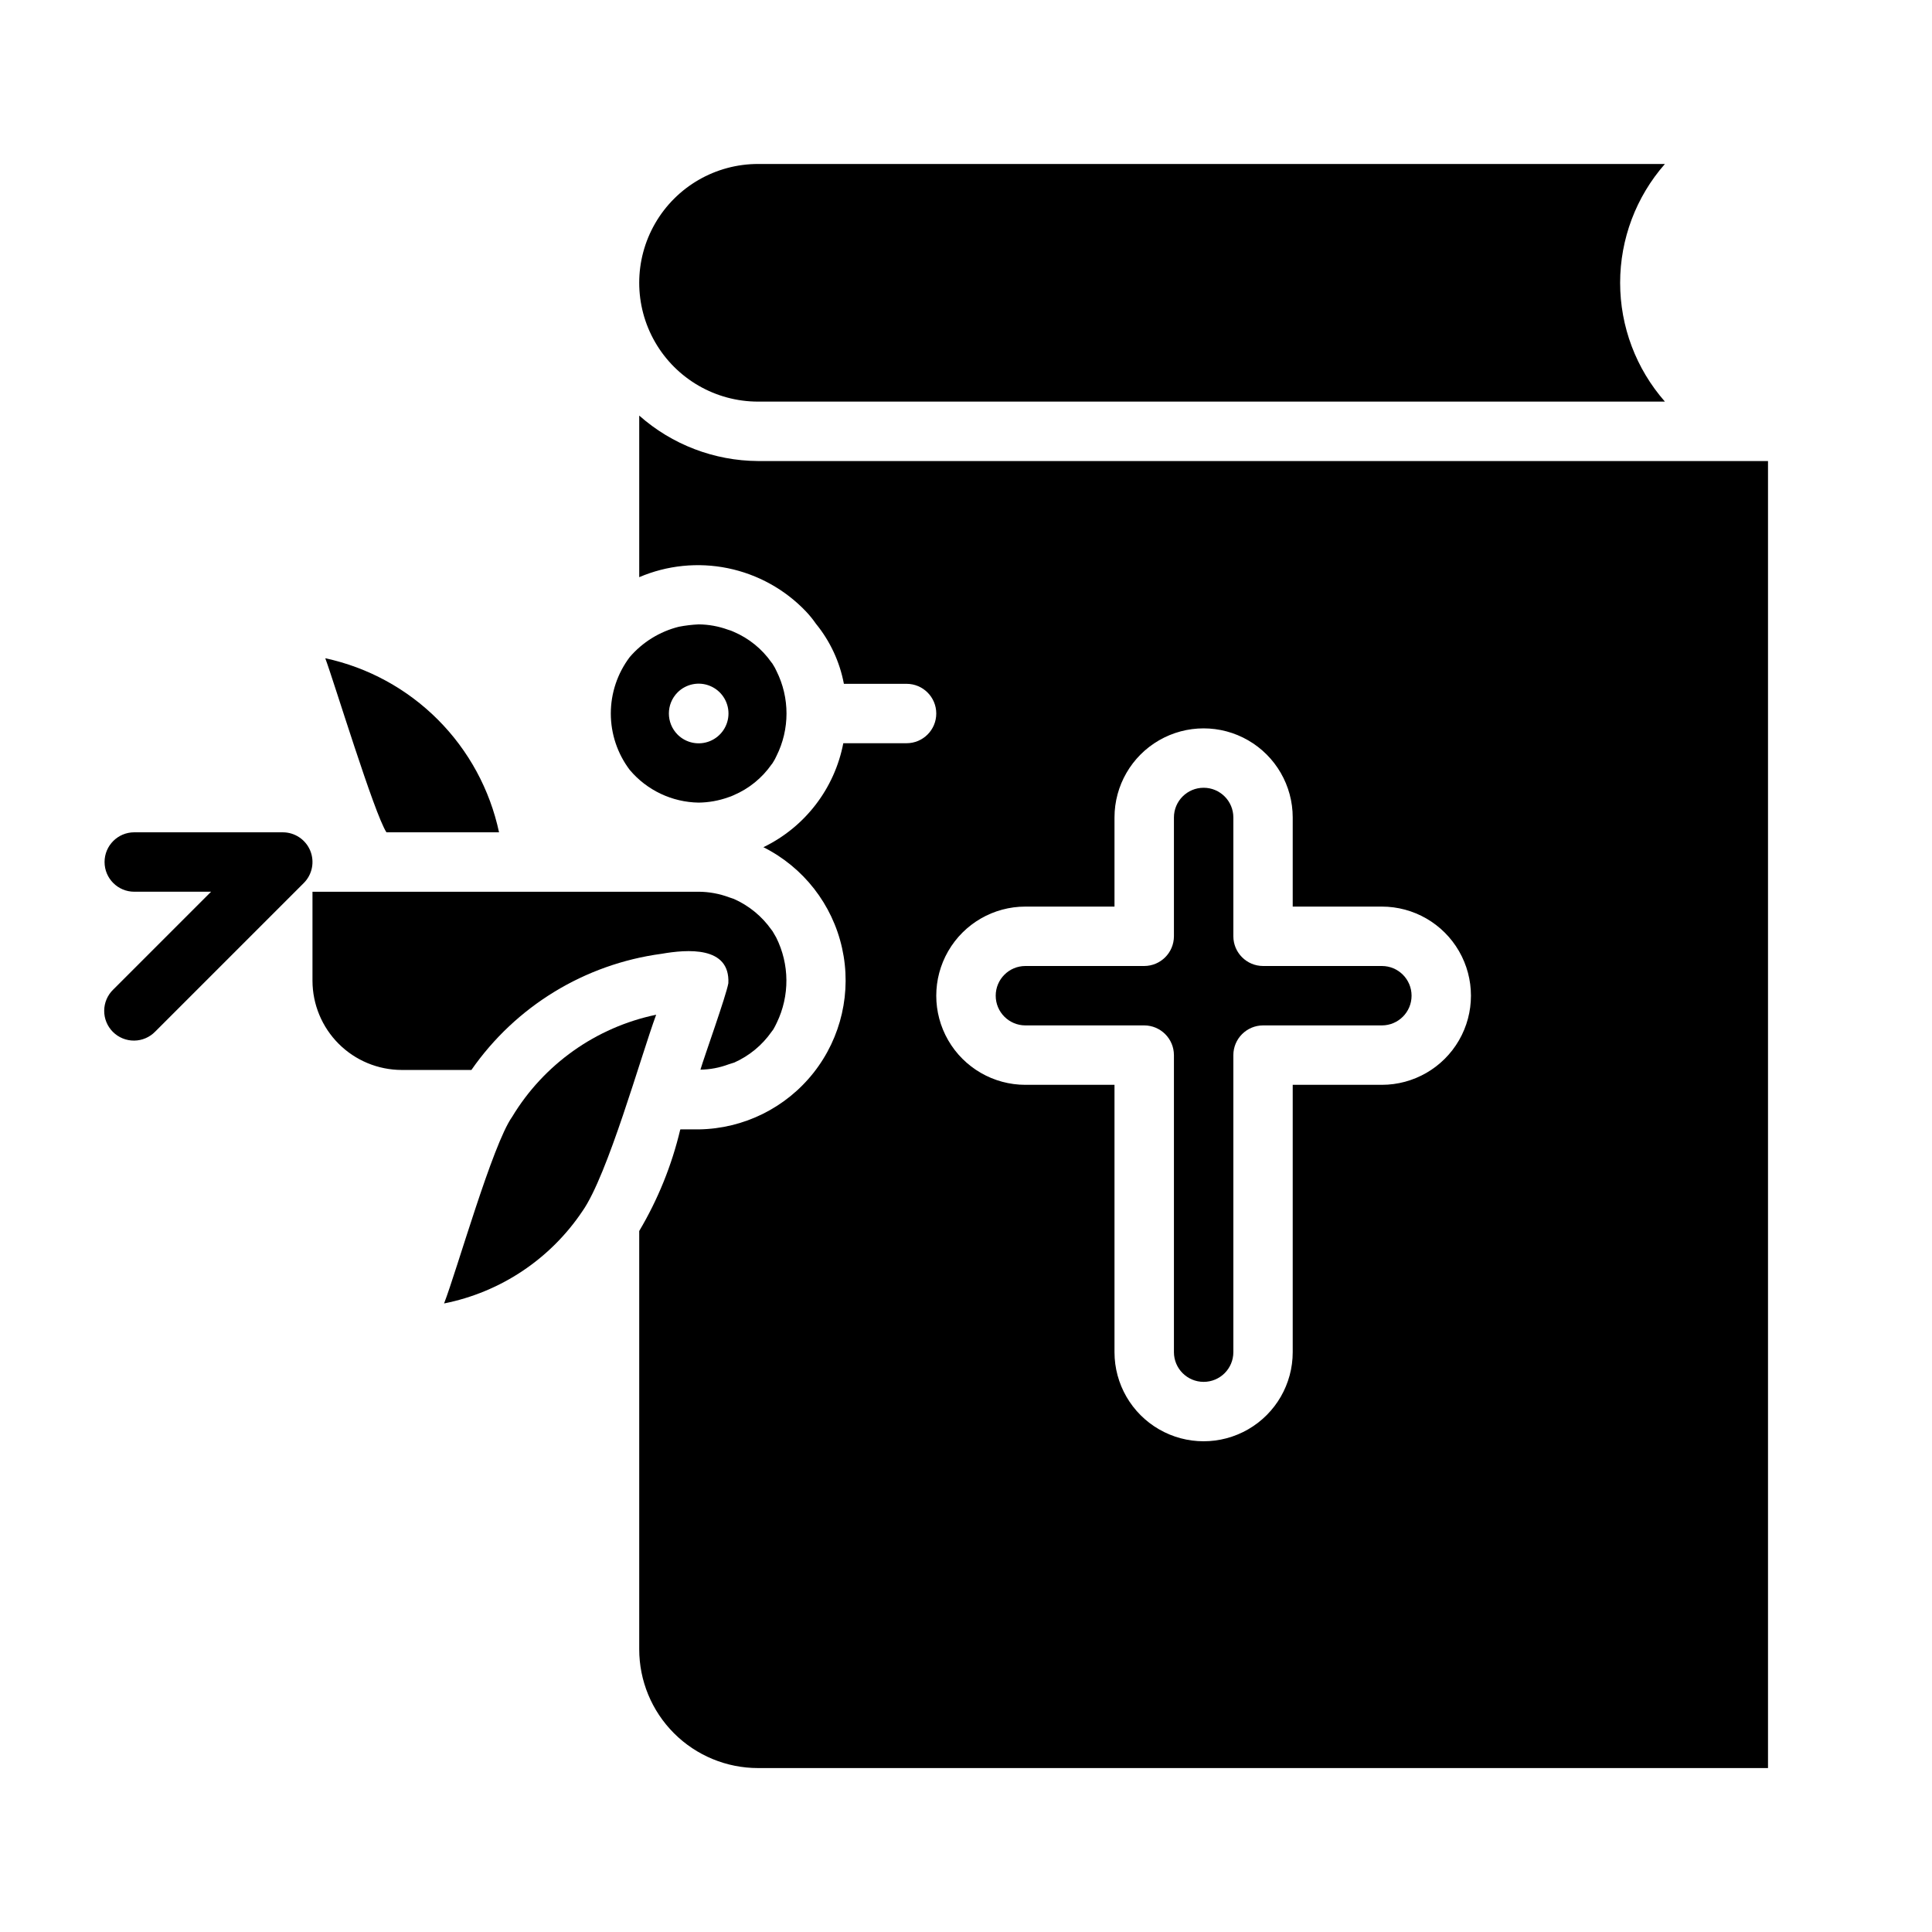
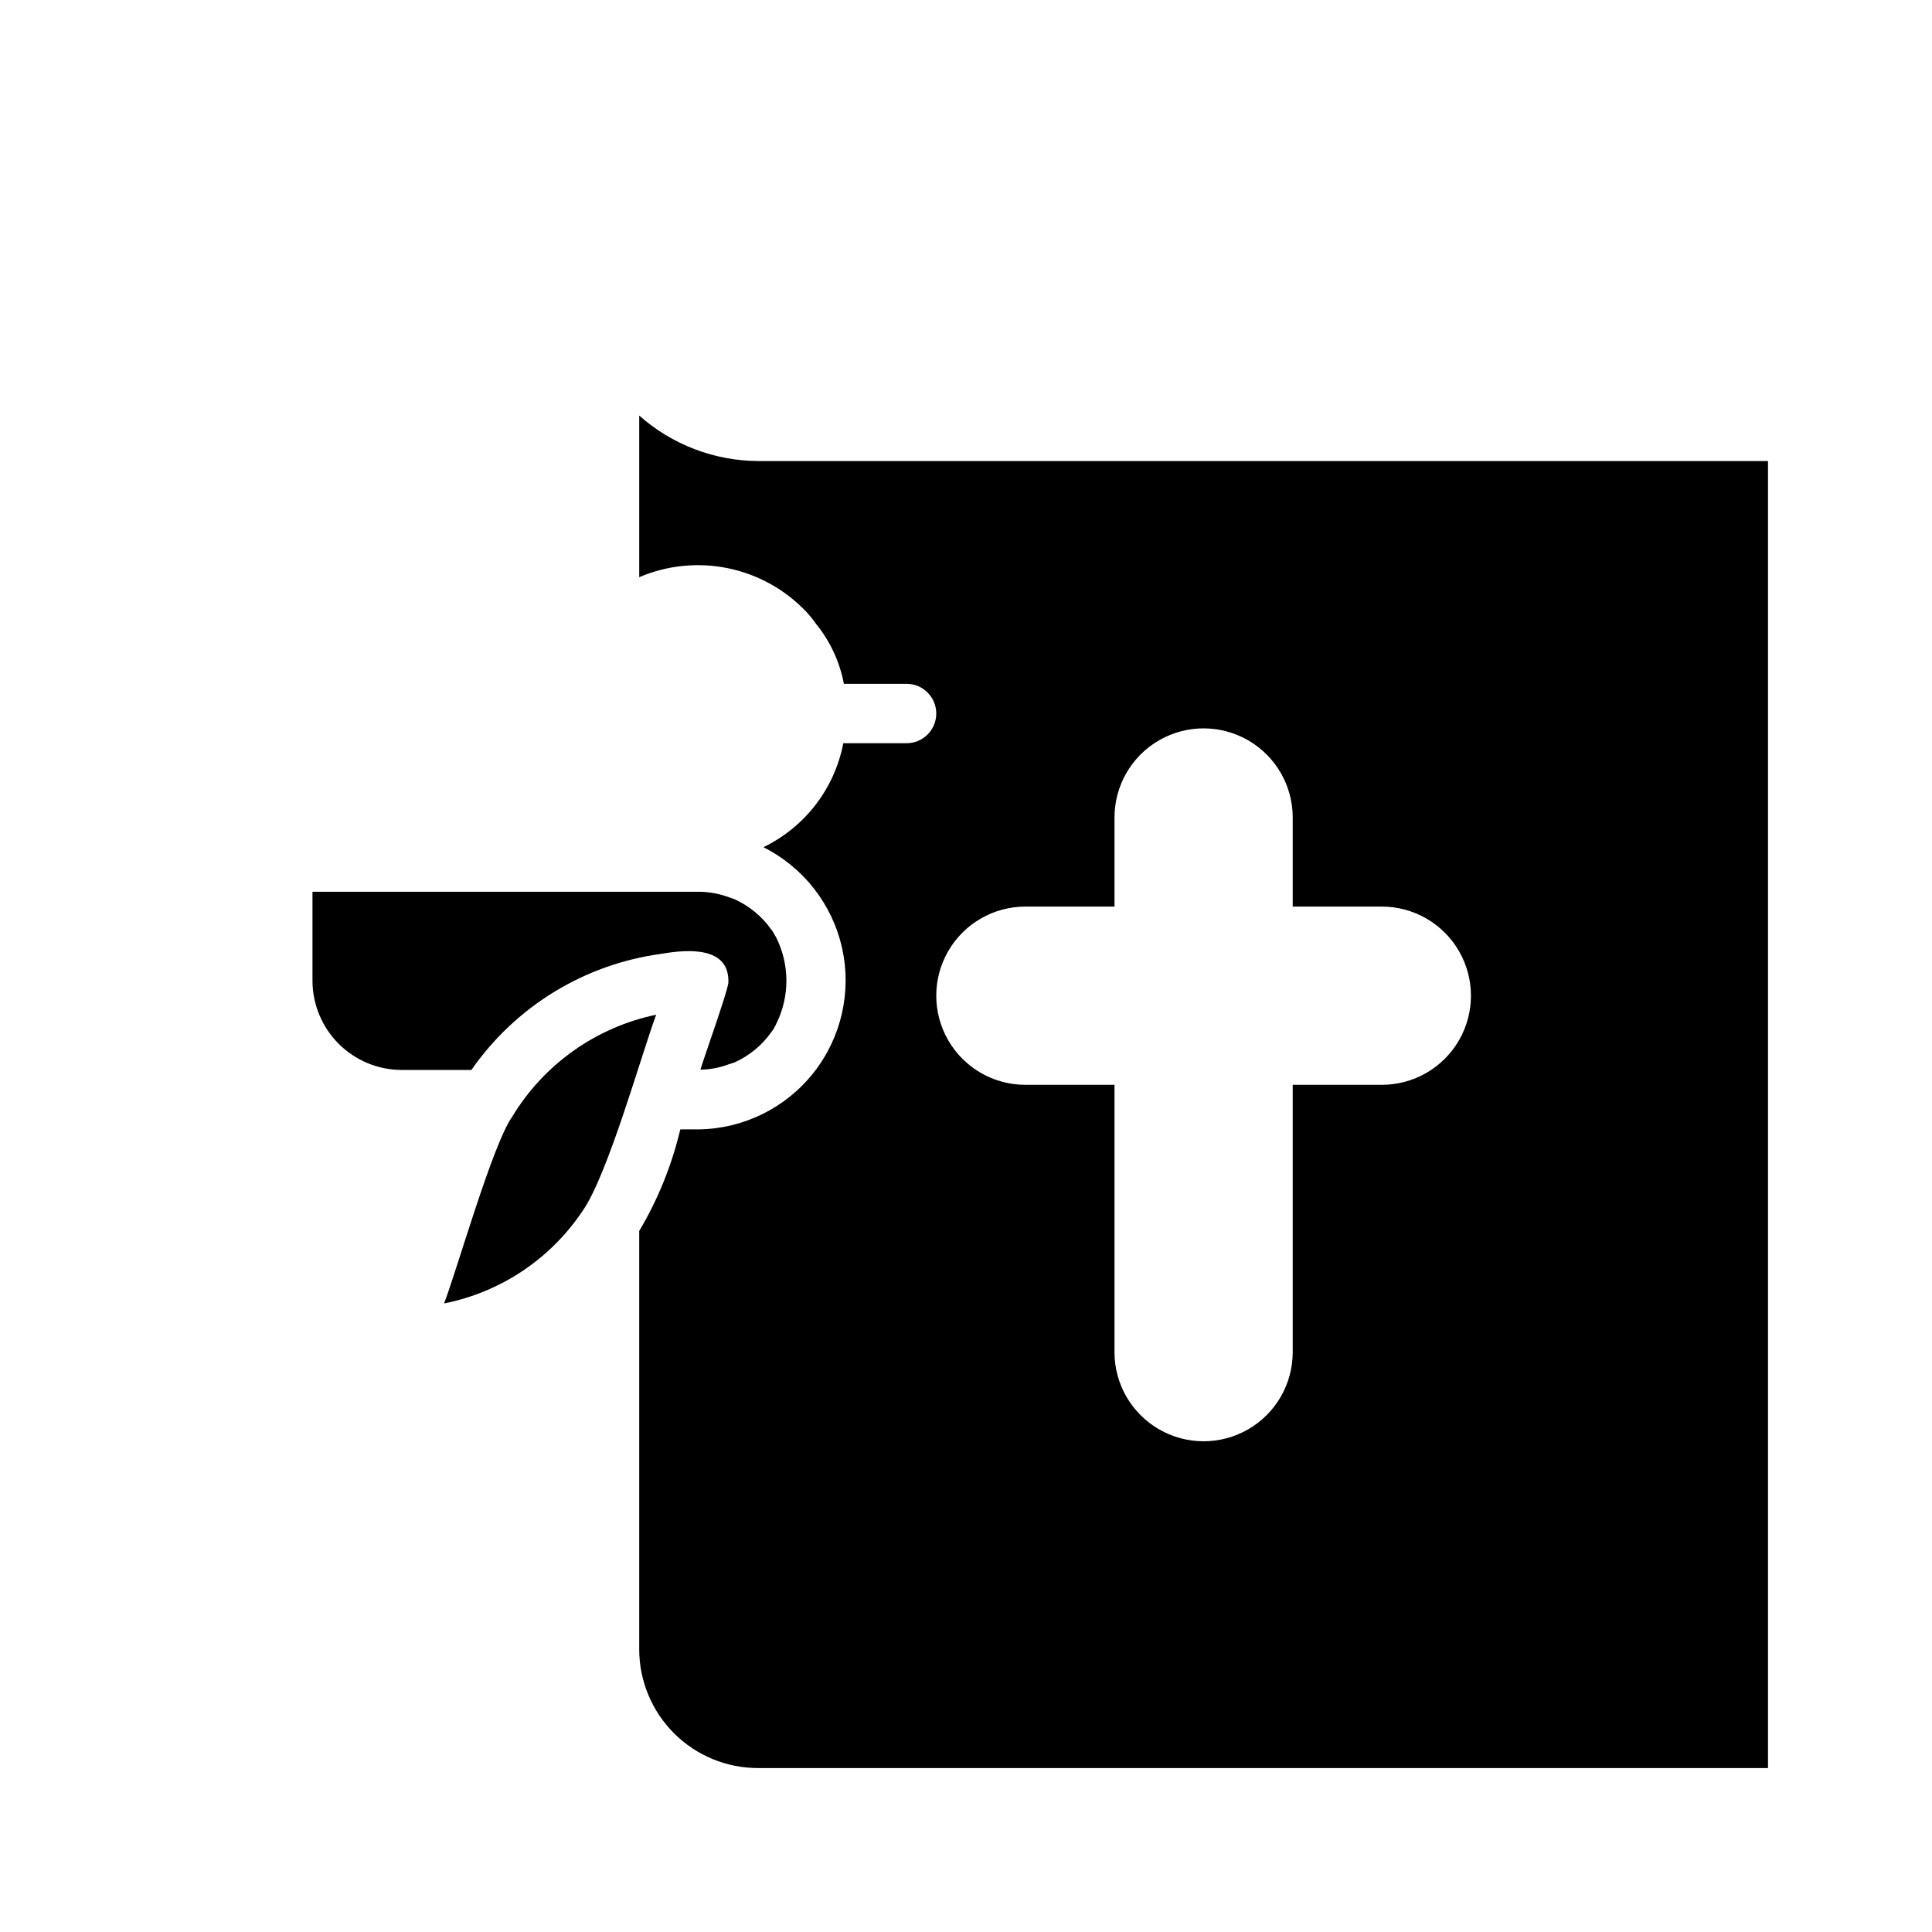
<svg xmlns="http://www.w3.org/2000/svg" fill="#000000" width="800px" height="800px" version="1.1" viewBox="144 144 512 512">
  <g>
-     <path d="m218.94 364.57h-39.359c-4.348 0-7.871 3.523-7.871 7.871 0 4.348 3.523 7.875 7.871 7.875h20.355l-25.922 25.922c-1.52 1.465-2.383 3.481-2.402 5.594-0.02 2.109 0.812 4.141 2.305 5.633 1.492 1.492 3.523 2.324 5.637 2.305 2.109-0.016 4.125-0.883 5.594-2.402l39.359-39.359c2.25-2.25 2.922-5.637 1.707-8.578-1.219-2.941-4.09-4.859-7.273-4.859z" />
-     <path d="m276.25 364.57c-2.414-11.309-8.043-21.68-16.215-29.863-8.172-8.184-18.531-13.832-29.836-16.266 2.281 6.062 12.988 41.25 16.215 46.129z" />
-     <path d="m329.15 356.7c2.688-0.031 5.348-0.508 7.875-1.418 0.484-0.148 0.957-0.332 1.414-0.551 4.023-1.719 7.488-4.527 10-8.109 0.156-0.164 0.289-0.348 0.395-0.551 0.359-0.551 0.676-1.129 0.941-1.73 3.543-7.086 3.543-15.43 0-22.516-0.266-0.602-0.582-1.18-0.941-1.73-0.105-0.203-0.238-0.387-0.395-0.551-2.512-3.582-5.977-6.391-10-8.109-0.477-0.23-0.98-0.414-1.492-0.551-2.5-0.914-5.137-1.395-7.797-1.418-1.77 0.082-3.531 0.293-5.273 0.633-5.055 1.27-9.594 4.074-12.988 8.027-3.258 4.309-5.019 9.559-5.019 14.957 0 5.398 1.762 10.652 5.019 14.957 4.547 5.394 11.211 8.551 18.262 8.66zm-5.59-29.207h0.004c2.258-2.258 5.66-2.938 8.613-1.711 2.953 1.223 4.879 4.106 4.879 7.301 0 3.199-1.926 6.078-4.879 7.305-2.953 1.223-6.356 0.547-8.613-1.715-3.07-3.094-3.07-8.086 0-11.18z" />
-     <path d="m344.89 250.43h240.33c-7.648-8.707-11.867-19.898-11.867-31.488s4.219-22.781 11.867-31.488h-240.33c-11.25 0-21.645 6.004-27.27 15.746-5.625 9.742-5.625 21.746 0 31.488s16.02 15.742 27.27 15.742z" />
-     <path d="m510.21 400h-31.488c-4.344-0.016-7.859-3.531-7.871-7.875v-31.488c0-4.348-3.523-7.871-7.871-7.871-4.348 0-7.875 3.523-7.875 7.871v31.488c-0.012 4.344-3.527 7.859-7.871 7.875h-31.488c-4.348 0-7.871 3.523-7.871 7.871s3.523 7.871 7.871 7.871h31.488c4.344 0.012 7.859 3.531 7.871 7.871v78.723c0 4.348 3.527 7.871 7.875 7.871 4.348 0 7.871-3.523 7.871-7.871v-78.723c0.012-4.34 3.527-7.859 7.871-7.871h31.488c4.348 0 7.871-3.523 7.871-7.871s-3.523-7.871-7.871-7.871z" />
    <path d="m319.31 396.77c6.769-1.18 18.184-2.125 17.711 7.793-0.629 3.465-6.297 19.207-7.398 22.906v0.004c2.559-0.039 5.086-0.516 7.481-1.418 0.473-0.156 1.023-0.316 1.496-0.473 3.949-1.766 7.352-4.566 9.84-8.109 0.156-0.234 0.316-0.395 0.473-0.629 0.344-0.586 0.66-1.191 0.945-1.809 3.453-7.148 3.394-15.496-0.16-22.594-0.316-0.473-0.551-1.023-0.867-1.496h0.004c-0.113-0.195-0.246-0.379-0.395-0.551-2.527-3.586-5.984-6.418-10-8.188-0.395-0.156-0.789-0.234-1.18-0.395-2.594-0.973-5.336-1.477-8.109-1.492h-102.34v23.617-0.004c0.02 6.258 2.516 12.254 6.938 16.68 4.426 4.426 10.422 6.918 16.68 6.938h18.5c11.73-16.875 30.012-28.043 50.379-30.781z" />
    <path d="m344.89 266.18c-11.609-0.066-22.801-4.348-31.488-12.047v42.824c7.406-3.164 15.605-3.992 23.496-2.375 7.891 1.621 15.102 5.606 20.664 11.43 0.98 1.031 1.875 2.137 2.68 3.305 3.754 4.598 6.297 10.066 7.398 15.902h16.609c4.348 0 7.871 3.523 7.871 7.871 0 4.348-3.523 7.871-7.871 7.871h-16.766c-2.309 12.016-10.16 22.234-21.176 27.555 10.613 5.32 18.27 15.133 20.848 26.723 2.582 11.586-0.191 23.723-7.547 33.043-7.356 9.316-18.512 14.832-30.383 15.016h-4.879l-0.082 0.082c-2.242 9.445-5.906 18.496-10.863 26.844v110.84c-0.004 8.352 3.312 16.363 9.219 22.27s13.918 9.223 22.27 9.219h267.65v-346.37zm165.31 165.31h-23.617v70.848c0 8.438-4.5 16.23-11.809 20.449-7.305 4.219-16.309 4.219-23.613 0-7.309-4.219-11.809-12.012-11.809-20.449v-70.848h-23.617c-8.438 0-16.234-4.504-20.453-11.809-4.219-7.309-4.219-16.309 0-23.617s12.016-11.809 20.453-11.809h23.617v-23.617c0-8.434 4.5-16.23 11.809-20.449 7.305-4.219 16.309-4.219 23.613 0 7.309 4.219 11.809 12.016 11.809 20.449v23.617h23.617c8.438 0 16.234 4.5 20.453 11.809s4.219 16.309 0 23.617c-4.219 7.305-12.016 11.809-20.453 11.809z" />
    <path d="m279.71 439.99c-5.195 7.32-14.641 40.699-18.027 49.438 14.988-2.981 28.18-11.785 36.684-24.484 6.691-9.523 15.43-40.934 19.523-52.035v0.004c-15.941 3.316-29.777 13.129-38.18 27.078z" />
  </g>
</svg>